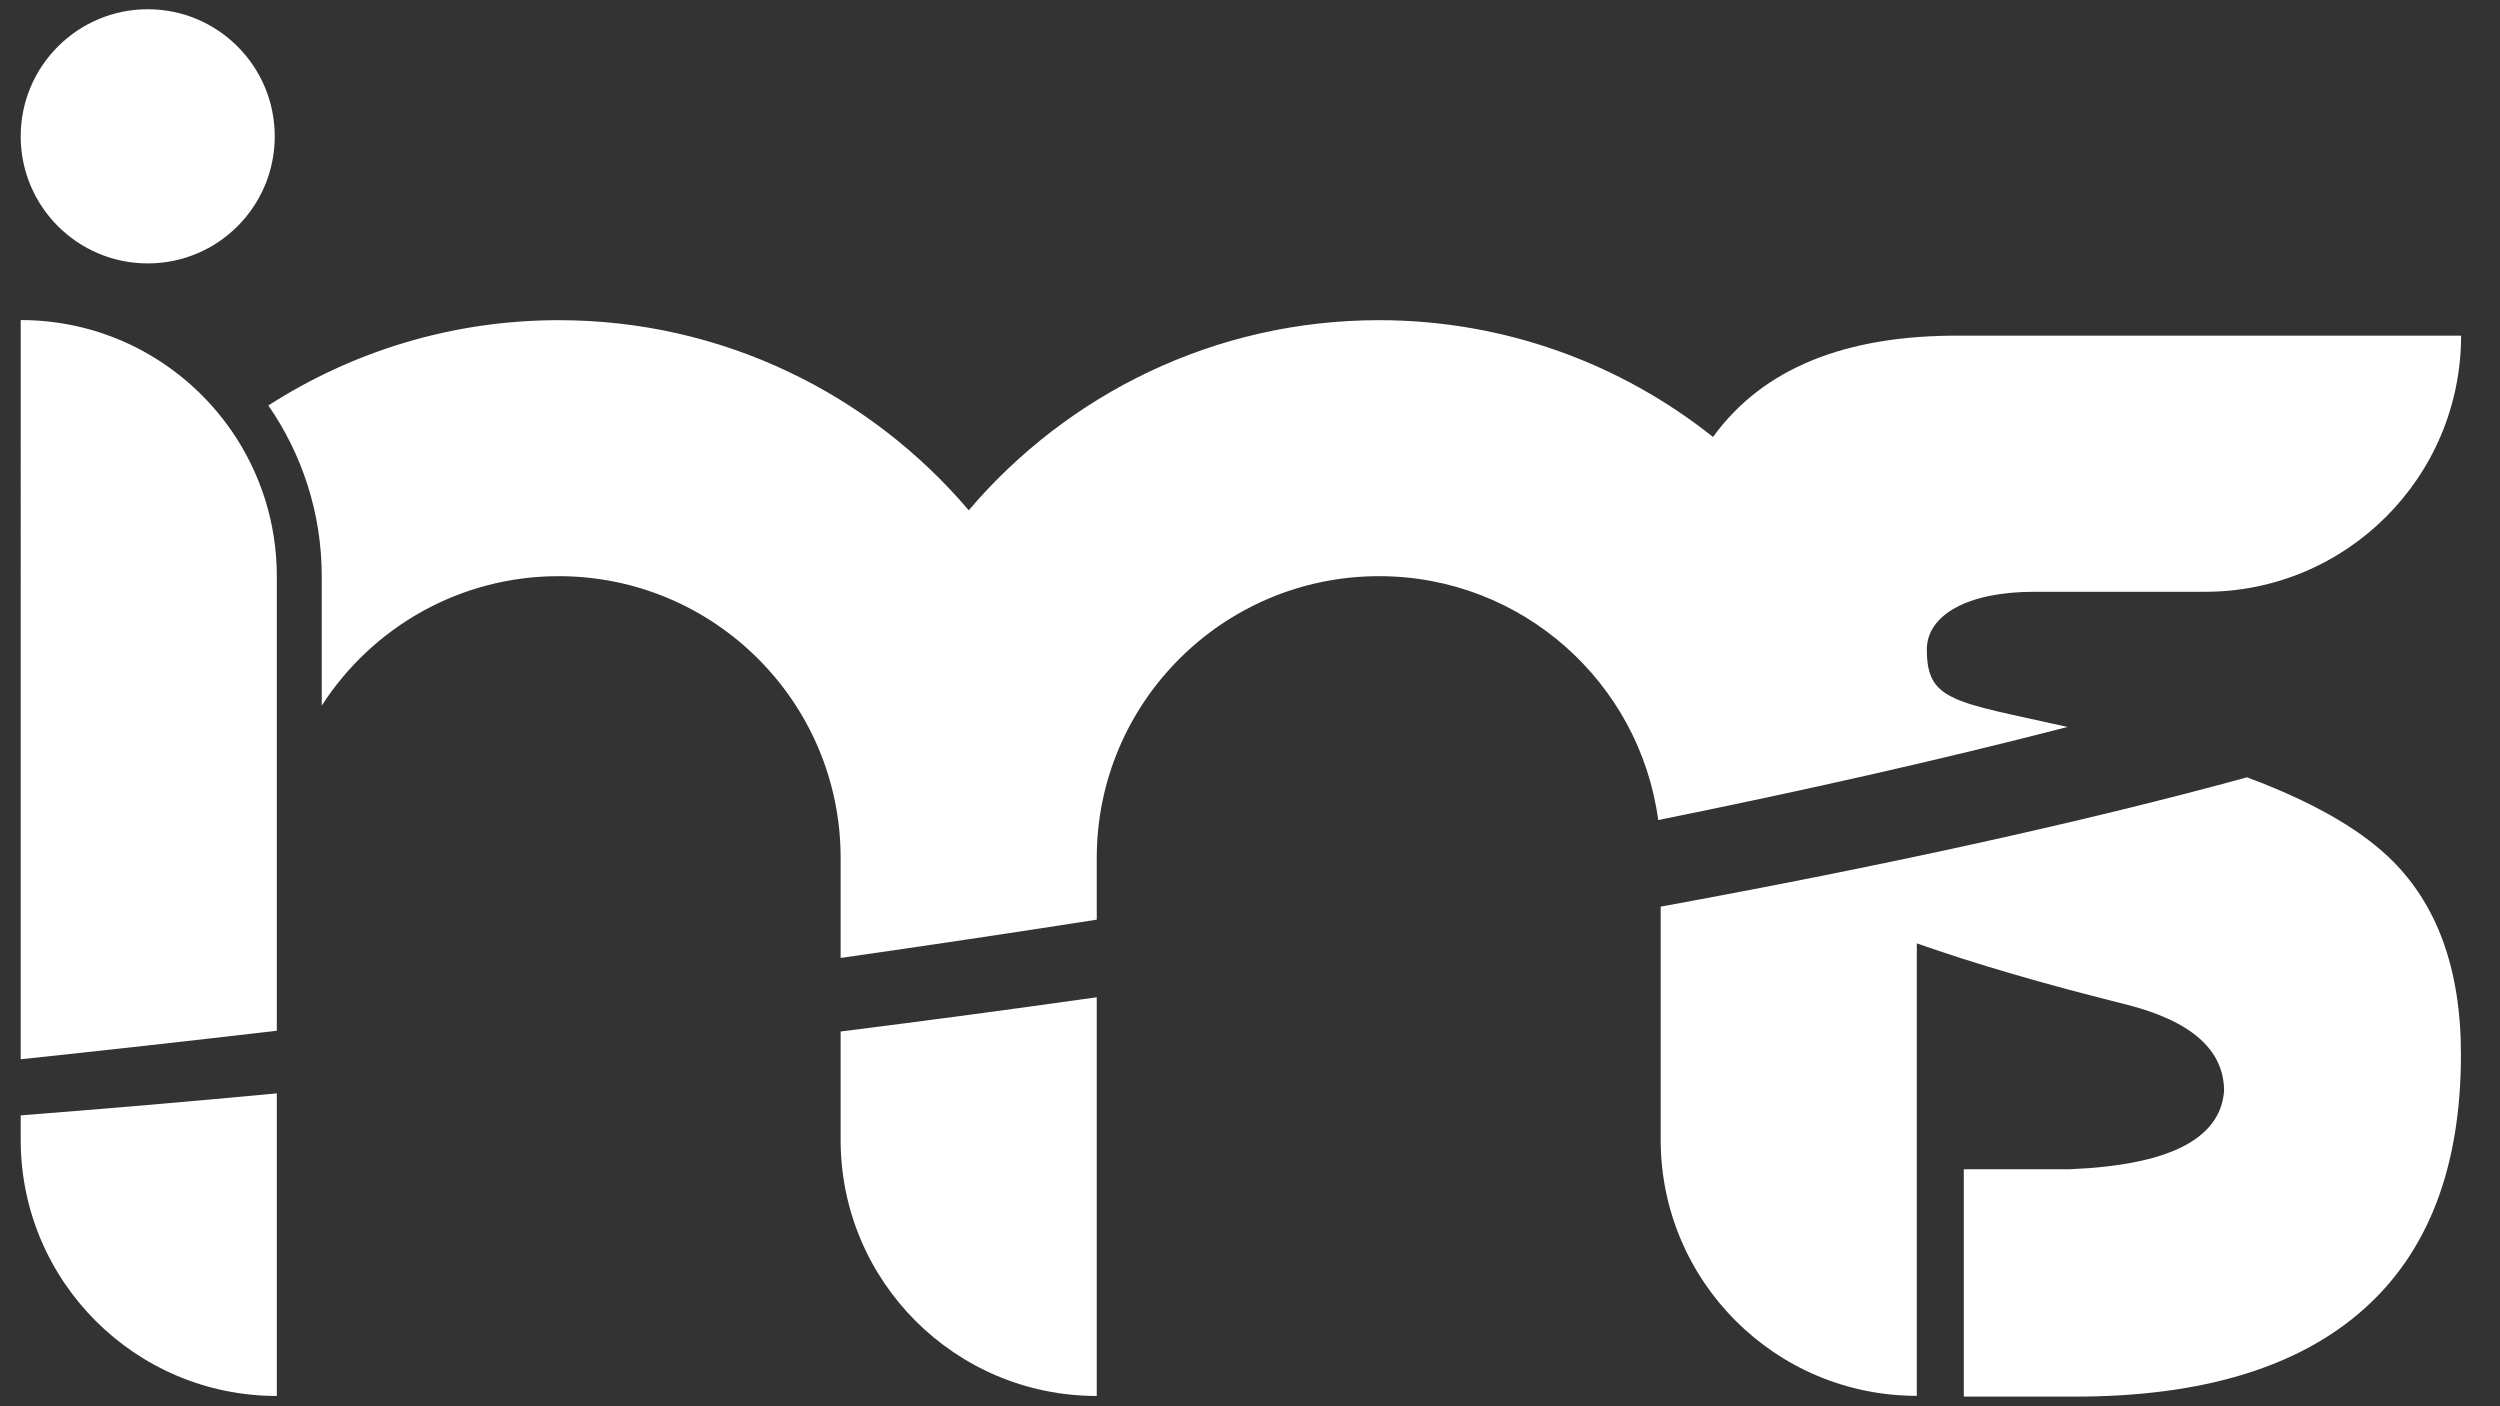
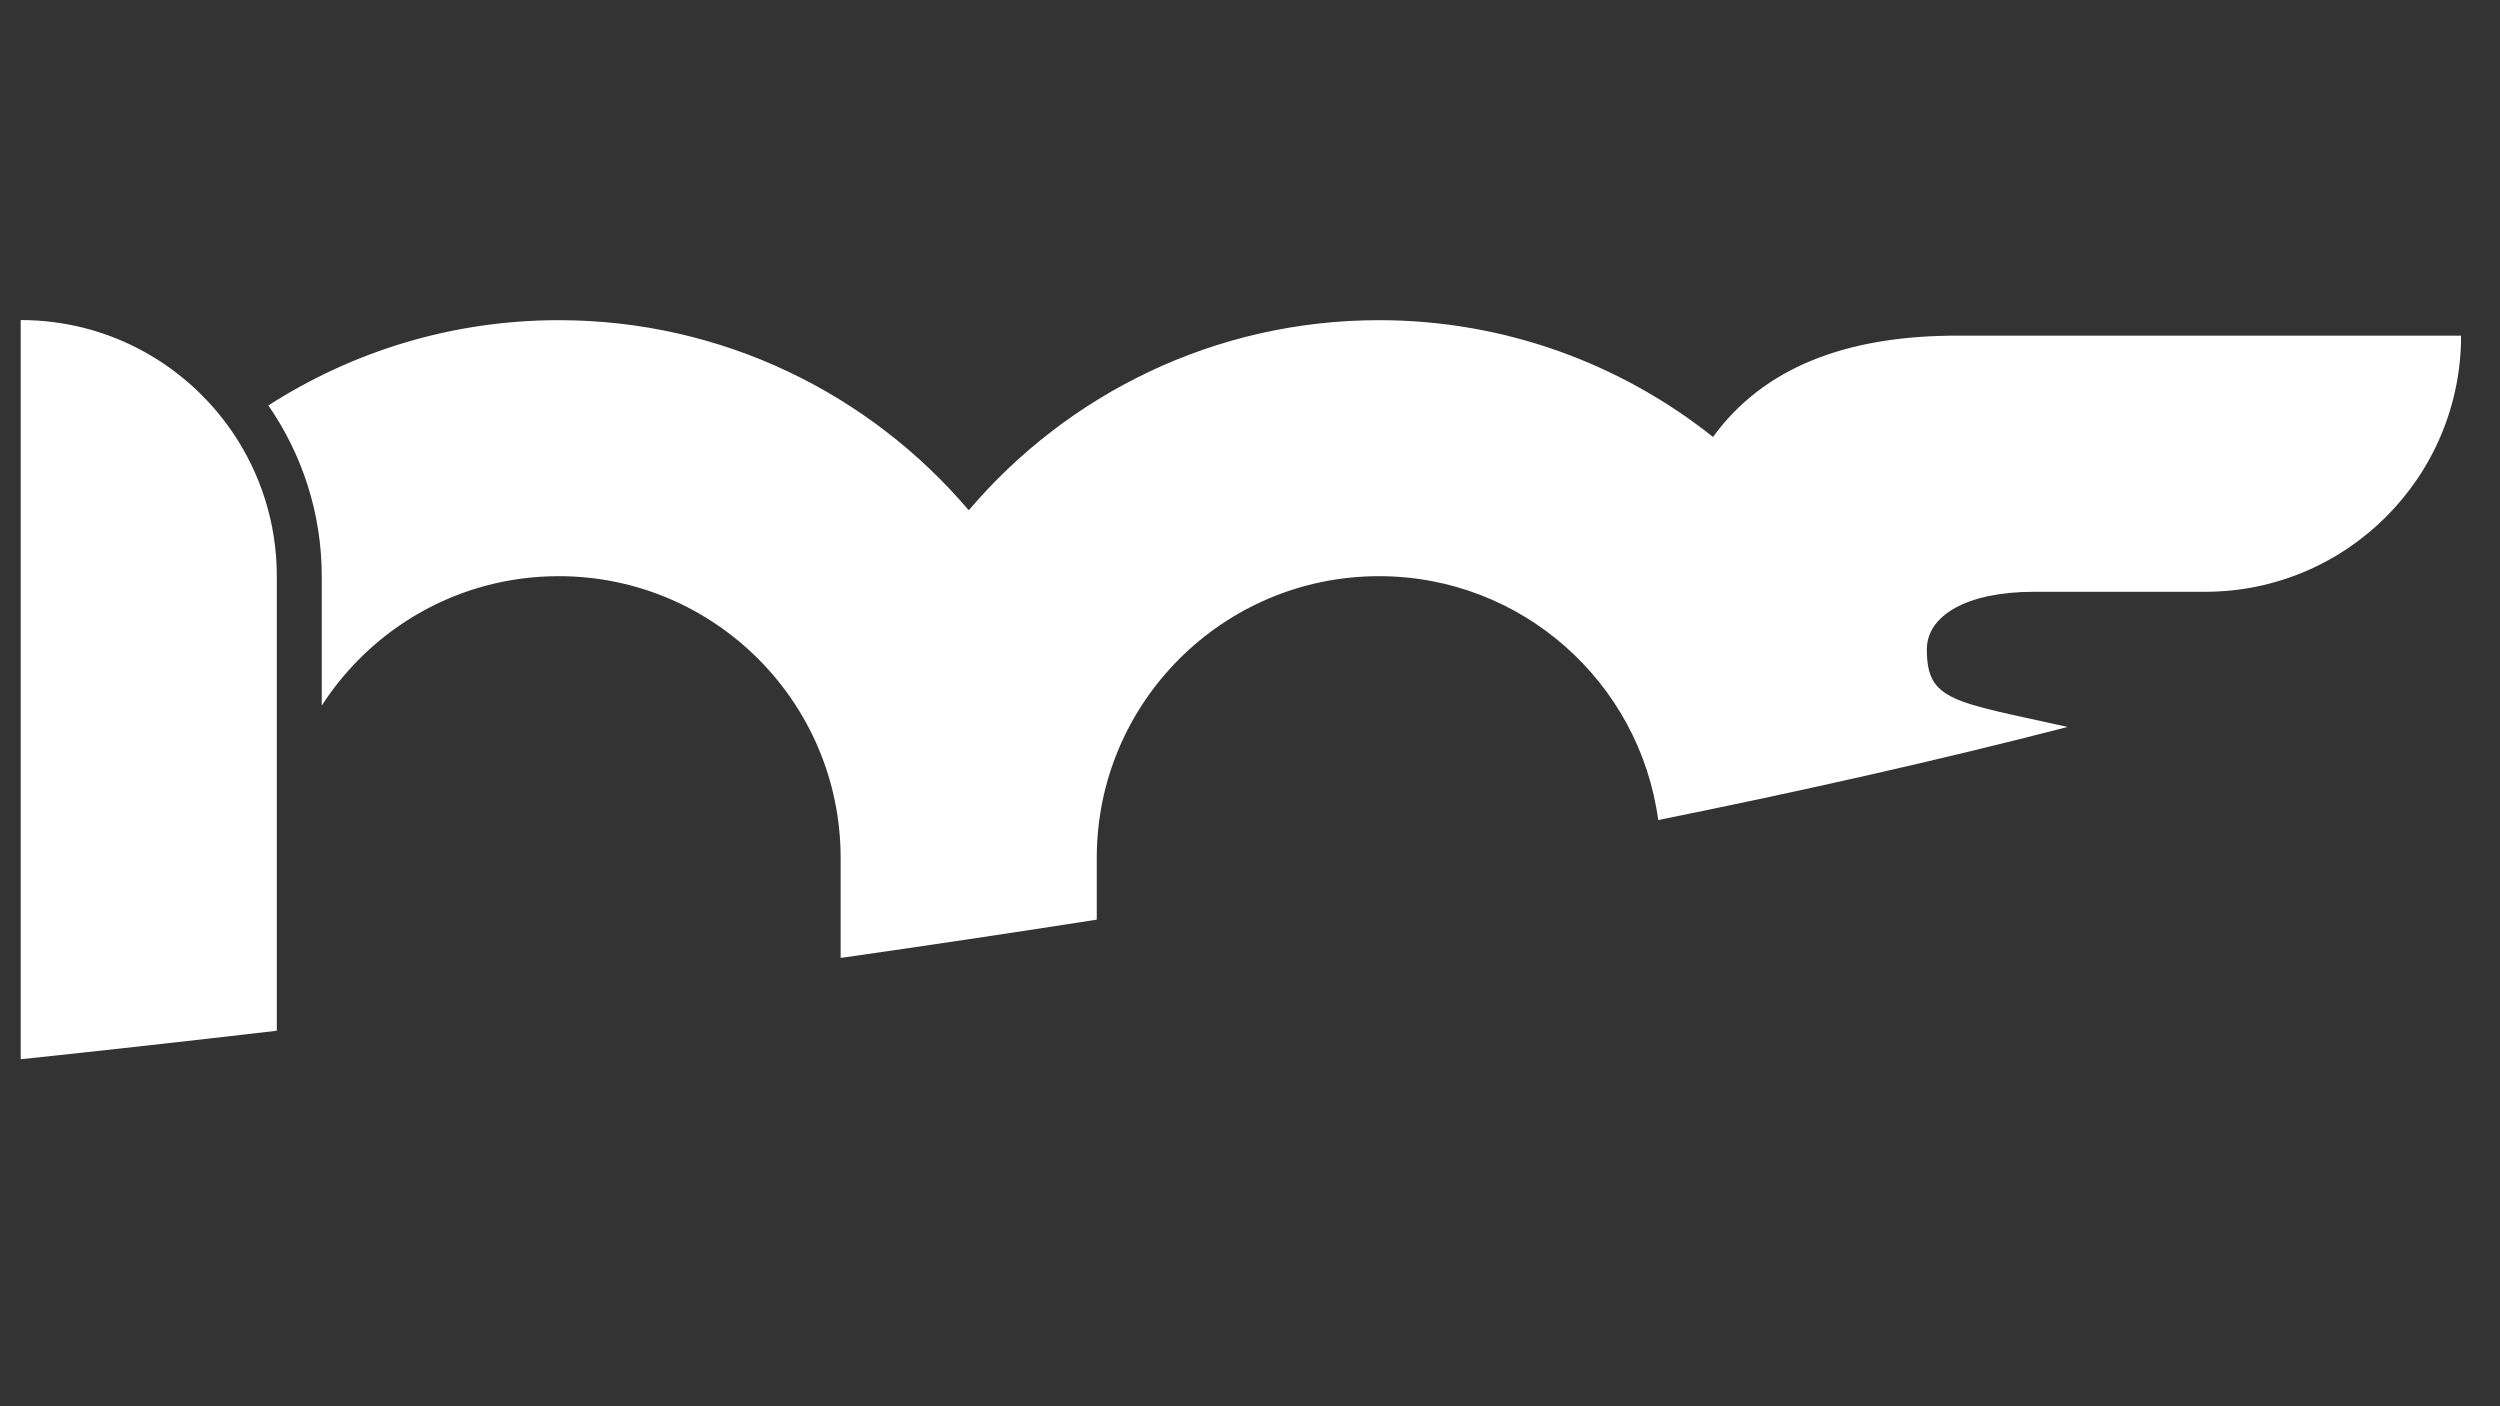
<svg xmlns="http://www.w3.org/2000/svg" version="1.1" id="Layer_1" x="0px" y="0px" viewBox="0 0 1920 1080" style="enable-background:new 0 0 1920 1080;" xml:space="preserve">
  <rect x="0" y="0" width="1920" height="1080" fill="#333333" stroke="none" />
  <style type="text/css">
	.st0{fill:#FFFFFF;}
</style>
  <g>
    <g>
      <g>
        <path class="st0" d="M212.6,791.6V659V442.6c0-41.4-12.8-79.8-34.6-111.5c-35.5-51.5-94.8-85.3-162.1-85.3V659v154.5     C77.4,807,143.3,799.7,212.6,791.6z" />
-         <path class="st0" d="M15.9,856.6v18.8c0,108.7,88.1,196.7,196.7,196.7V839.7C145.8,846,80.1,851.6,15.9,856.6z" />
      </g>
      <g>
        <g>
-           <path class="st0" d="M113.5,202.3c53.9,0,97.5-43.7,97.5-97.6c0-53.9-43.7-97.6-97.5-97.6s-97.6,43.7-97.6,97.6      S59.6,202.3,113.5,202.3z" />
-         </g>
+           </g>
      </g>
      <g>
-         <path class="st0" d="M645.6,792.2v83.2c0,108.7,88,196.7,196.7,196.7V765.9C777.2,775.1,711.5,783.9,645.6,792.2z" />
-         <path class="st0" d="M1725.7,597c-127.9,35-281.8,68.5-450.3,99.3v179c0,108.7,88.1,196.7,196.7,196.7V724.5     c44.5,15.7,98.3,31.4,161.4,47.1c49.7,12.7,74.6,34.9,74.6,66.4c-3,37-42.8,57-119.1,60h-80.8v174.6h85.3     c97,0,170.7-22.1,221-66.4c50.3-44.2,75.5-109.7,75.5-196.4c0-66.1-18.6-116.7-55.9-151.9C1810,635.2,1773.8,614.9,1725.7,597z" />
        <path class="st0" d="M1622.6,257.8L1622.6,257.8l-116.4,0c-89.2-0.7-152.6,25.3-190.6,77.8c-70.5-56.1-159.7-89.7-256.6-89.7     c-126,0-239.1,56.7-315,146c-75.9-89.3-188.9-146-314.9-146c-82.1,0-158.6,24.1-223,65.5c25.8,37.3,41,82.5,41,131.2v99.3     c38.5-59.8,105.6-99.4,182-99.4c119.5,0,216.5,96.9,216.5,216.4v76.8c65-9.3,130.8-19.1,196.7-29.4v-47.4     c0-119.5,97.2-216.4,216.8-216.4c109.6,0,200.2,81.5,214.4,187.3c109.9-22.2,215.8-46,314.4-71.5     c-87.8-19.6-108.1-19.6-108.1-59.5c0-26.1,30.7-44.3,82.3-44.3l60.6,0v0h70.7c108.7,0,196.7-88.1,196.7-196.7l0,0L1622.6,257.8     L1622.6,257.8z" />
      </g>
    </g>
  </g>
</svg>